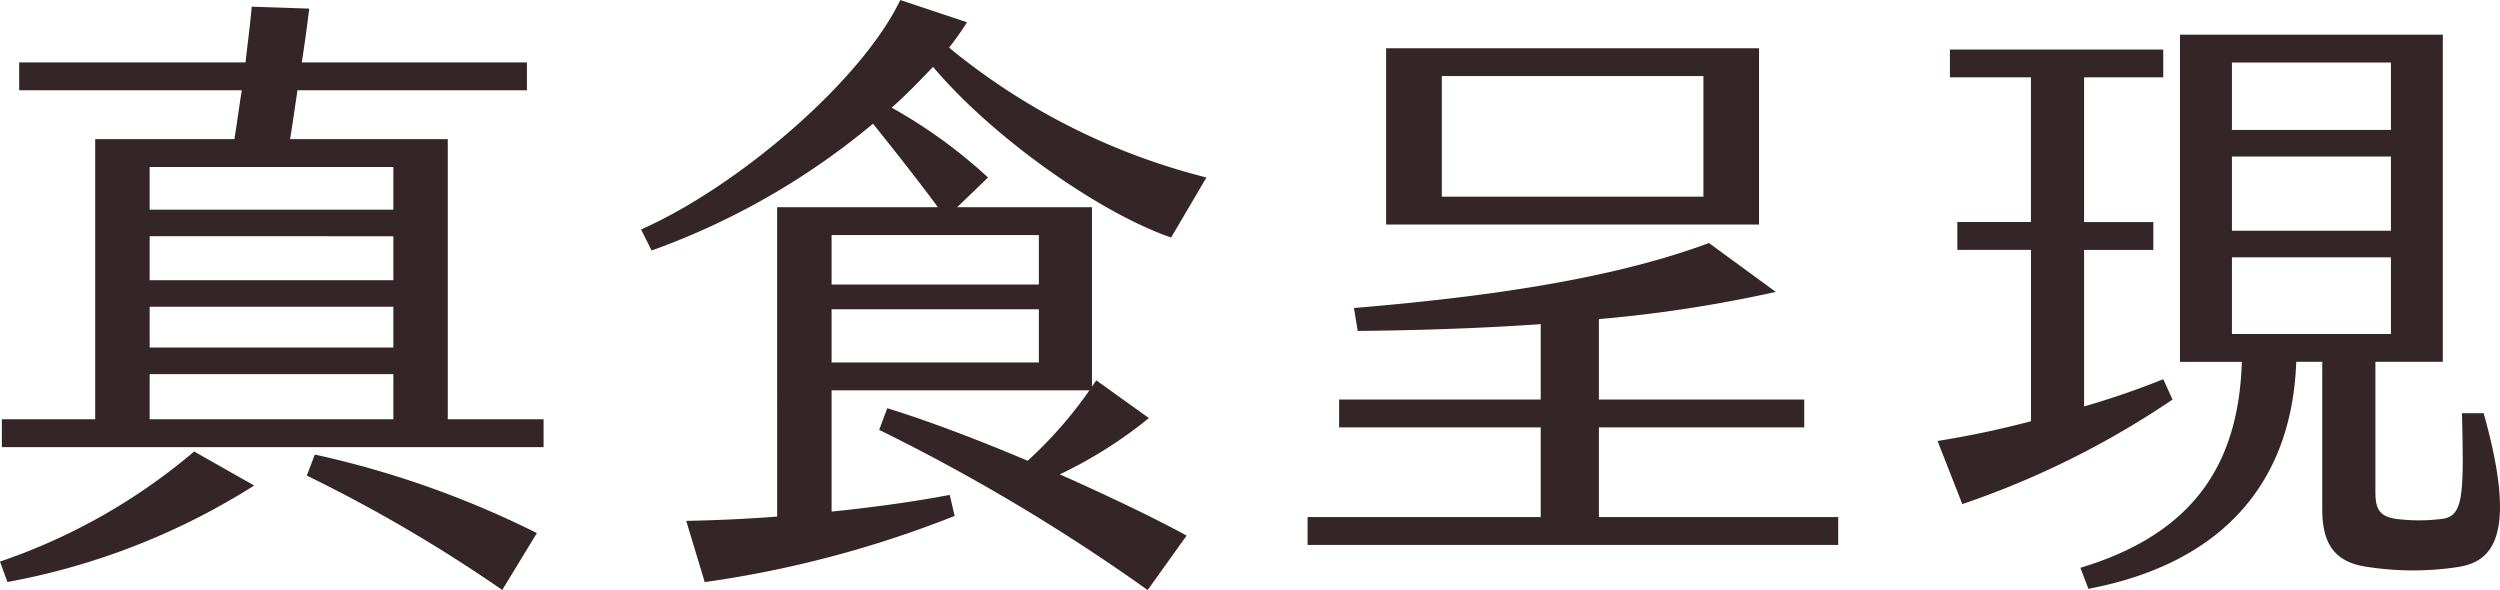
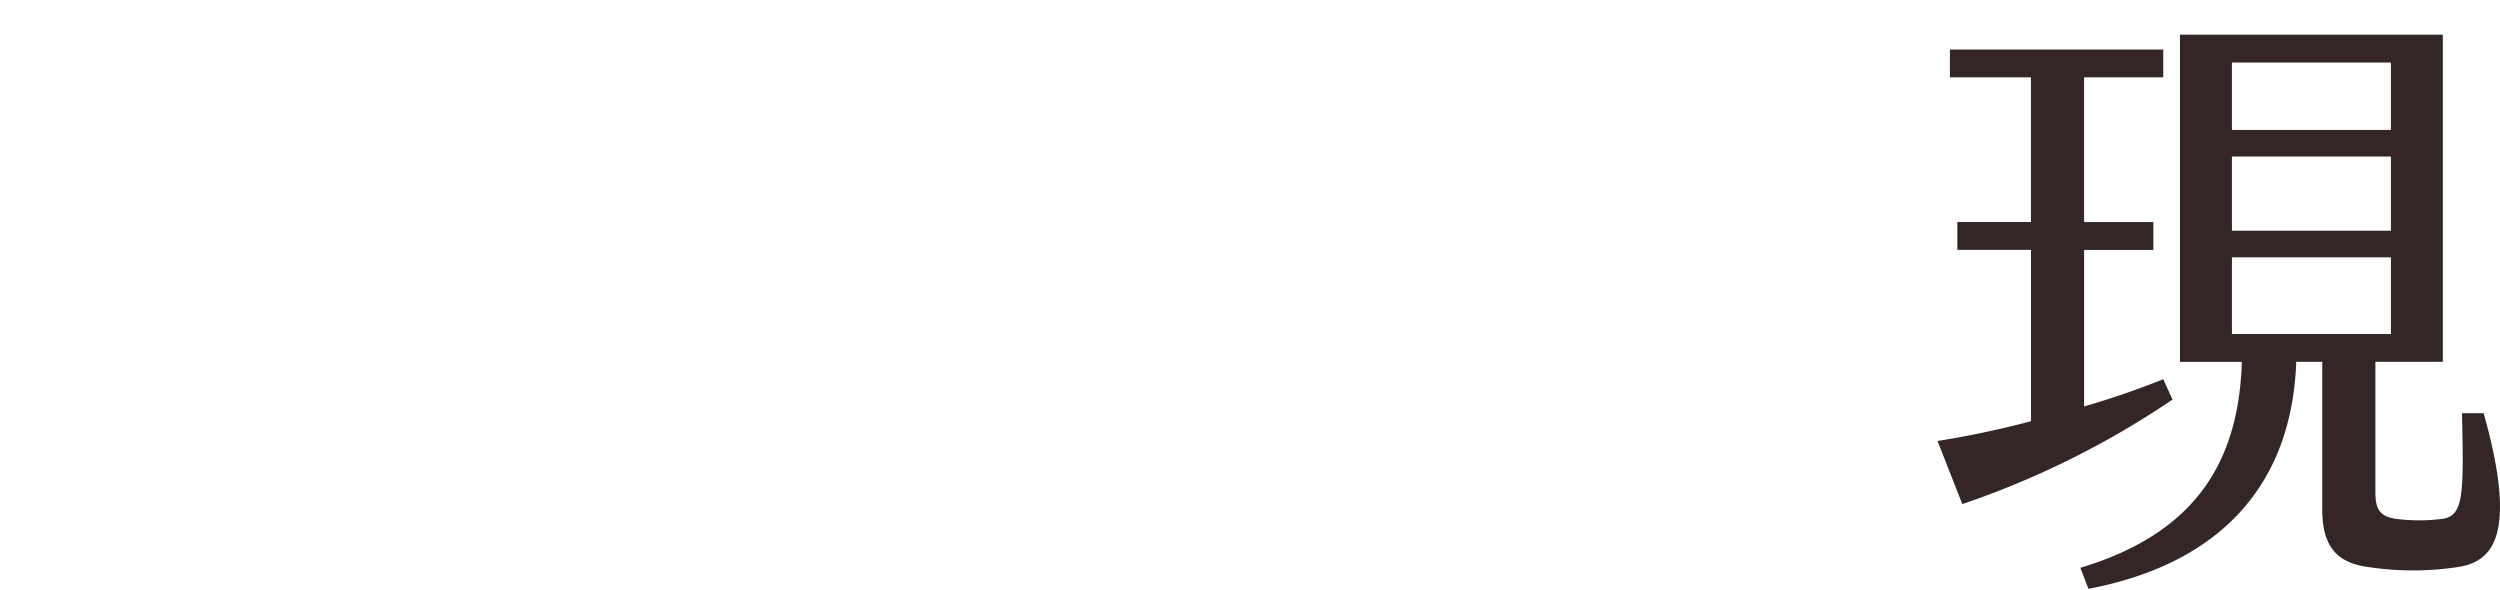
<svg xmlns="http://www.w3.org/2000/svg" width="152.53" height="36" viewBox="0 0 152.53 36">
  <g id="logo-word" transform="translate(0 0)">
-     <path id="Path_19" data-name="Path 19" d="M11.846,27.265l3.662,2.077A42.393,42.393,0,0,1,.453,35.228L0,33.982a36.327,36.327,0,0,0,11.846-6.717M33.165,25.3V27H.113V25.3H5.808V8.208H14.3c.189-1.133.3-2.073.453-2.98H1.17v-1.7H14.98c.113-1.057.264-2.111.378-3.4l3.508.116c-.113.941-.264,2.073-.453,3.282H32.149v1.7h-14c-.151,1.019-.3,2.073-.45,2.98h9.621V25.3ZM24,9.907H9.131v2.605H24Zm0,4.225H9.131v2.681H24Zm0,4.3H9.131v2.492H24Zm0,4.115H9.131V25.3H24Zm-4.792,4.905a58.06,58.06,0,0,1,13.548,4.792l-2.114,3.47a91.212,91.212,0,0,0-11.924-6.979Z" fill="#342526" transform="translate(0 0.281)" />
-     <path id="Path_20" data-name="Path 20" d="M37.98,28.943c3.055,1.359,5.884,2.718,7.734,3.735L43.338,36a117.533,117.533,0,0,0-16.38-9.772l.494-1.321c2.338.717,5.468,1.888,8.564,3.206a25.8,25.8,0,0,0,3.772-4.3H24.054v7.4c2.564-.264,5.018-.6,7.208-1.019l.3,1.284a66.454,66.454,0,0,1-15.247,4.037l-1.13-3.735c1.809-.038,3.659-.113,5.547-.264V12.642h9.81c-1.284-1.737-2.869-3.735-3.961-5.094a44.494,44.494,0,0,1-13.51,7.737L12.432,14c5.962-2.643,13.472-9.1,15.813-14l4.071,1.359a18.614,18.614,0,0,1-1.092,1.548,40.082,40.082,0,0,0,15.7,7.922L44.77,14.492c-4.376-1.51-10.905-6.113-14.526-10.414-.793.827-1.623,1.7-2.526,2.489A30.864,30.864,0,0,1,33.6,10.83l-1.885,1.812H39.94V23.585l.264-.378,3.209,2.3a26.876,26.876,0,0,1-5.434,3.433M36.7,14.341H24.054v3.017H36.7Zm0,4.528H24.054v3.247H36.7Z" fill="#342526" transform="translate(26.683 0)" />
-     <path id="Path_21" data-name="Path 21" d="M57.731,29.539v1.7H25.356v-1.7H39.58V24.068h-12.3v-1.7h12.3v-4.6c-3.772.264-7.583.378-11.166.415l-.23-1.4c8.605-.717,15.964-1.85,21.662-3.964L53.921,15.8a82.324,82.324,0,0,1-10.792,1.661v4.905H55.658v1.7H43.129v5.471ZM52.9,11.69H30.148V.936H52.9ZM49.507,2.632H33.546V9.991H49.507Z" fill="#342526" transform="translate(54.422 2.009)" />
    <path id="Path_22" data-name="Path 22" d="M51.91,22.935a53.542,53.542,0,0,1-12.827,6.378l-1.51-3.851a57.844,57.844,0,0,0,5.7-1.205V13.8H38.78v-1.7h4.49V3.277H38.327v-1.7H51.343v1.7h-4.83v8.829h4.225v1.7H46.514v9.549c1.7-.491,3.323-1.057,4.83-1.661ZM69.268,33.161a18.185,18.185,0,0,1-5.358,0c-2.187-.264-2.866-1.507-2.866-3.546V20.632H59.458c-.264,7.4-4.528,12.3-12.68,13.85L46.287,33.2c7.019-2.114,9.662-6.453,9.851-12.566H52.363V.672H68.4v19.96H64.287v7.926c0,.982.189,1.51,1.284,1.661a11.194,11.194,0,0,0,2.753,0c1.359-.151,1.359-1.472,1.246-6.453h1.321c2.152,7.658.453,9.093-1.623,9.395M55.534,6.483h9.7V2.371h-9.7Zm0,6.151h9.7V8.107h-9.7Zm0,6.3h9.7V14.258h-9.7Z" fill="#342526" transform="translate(80.641 1.443)" />
  </g>
</svg>